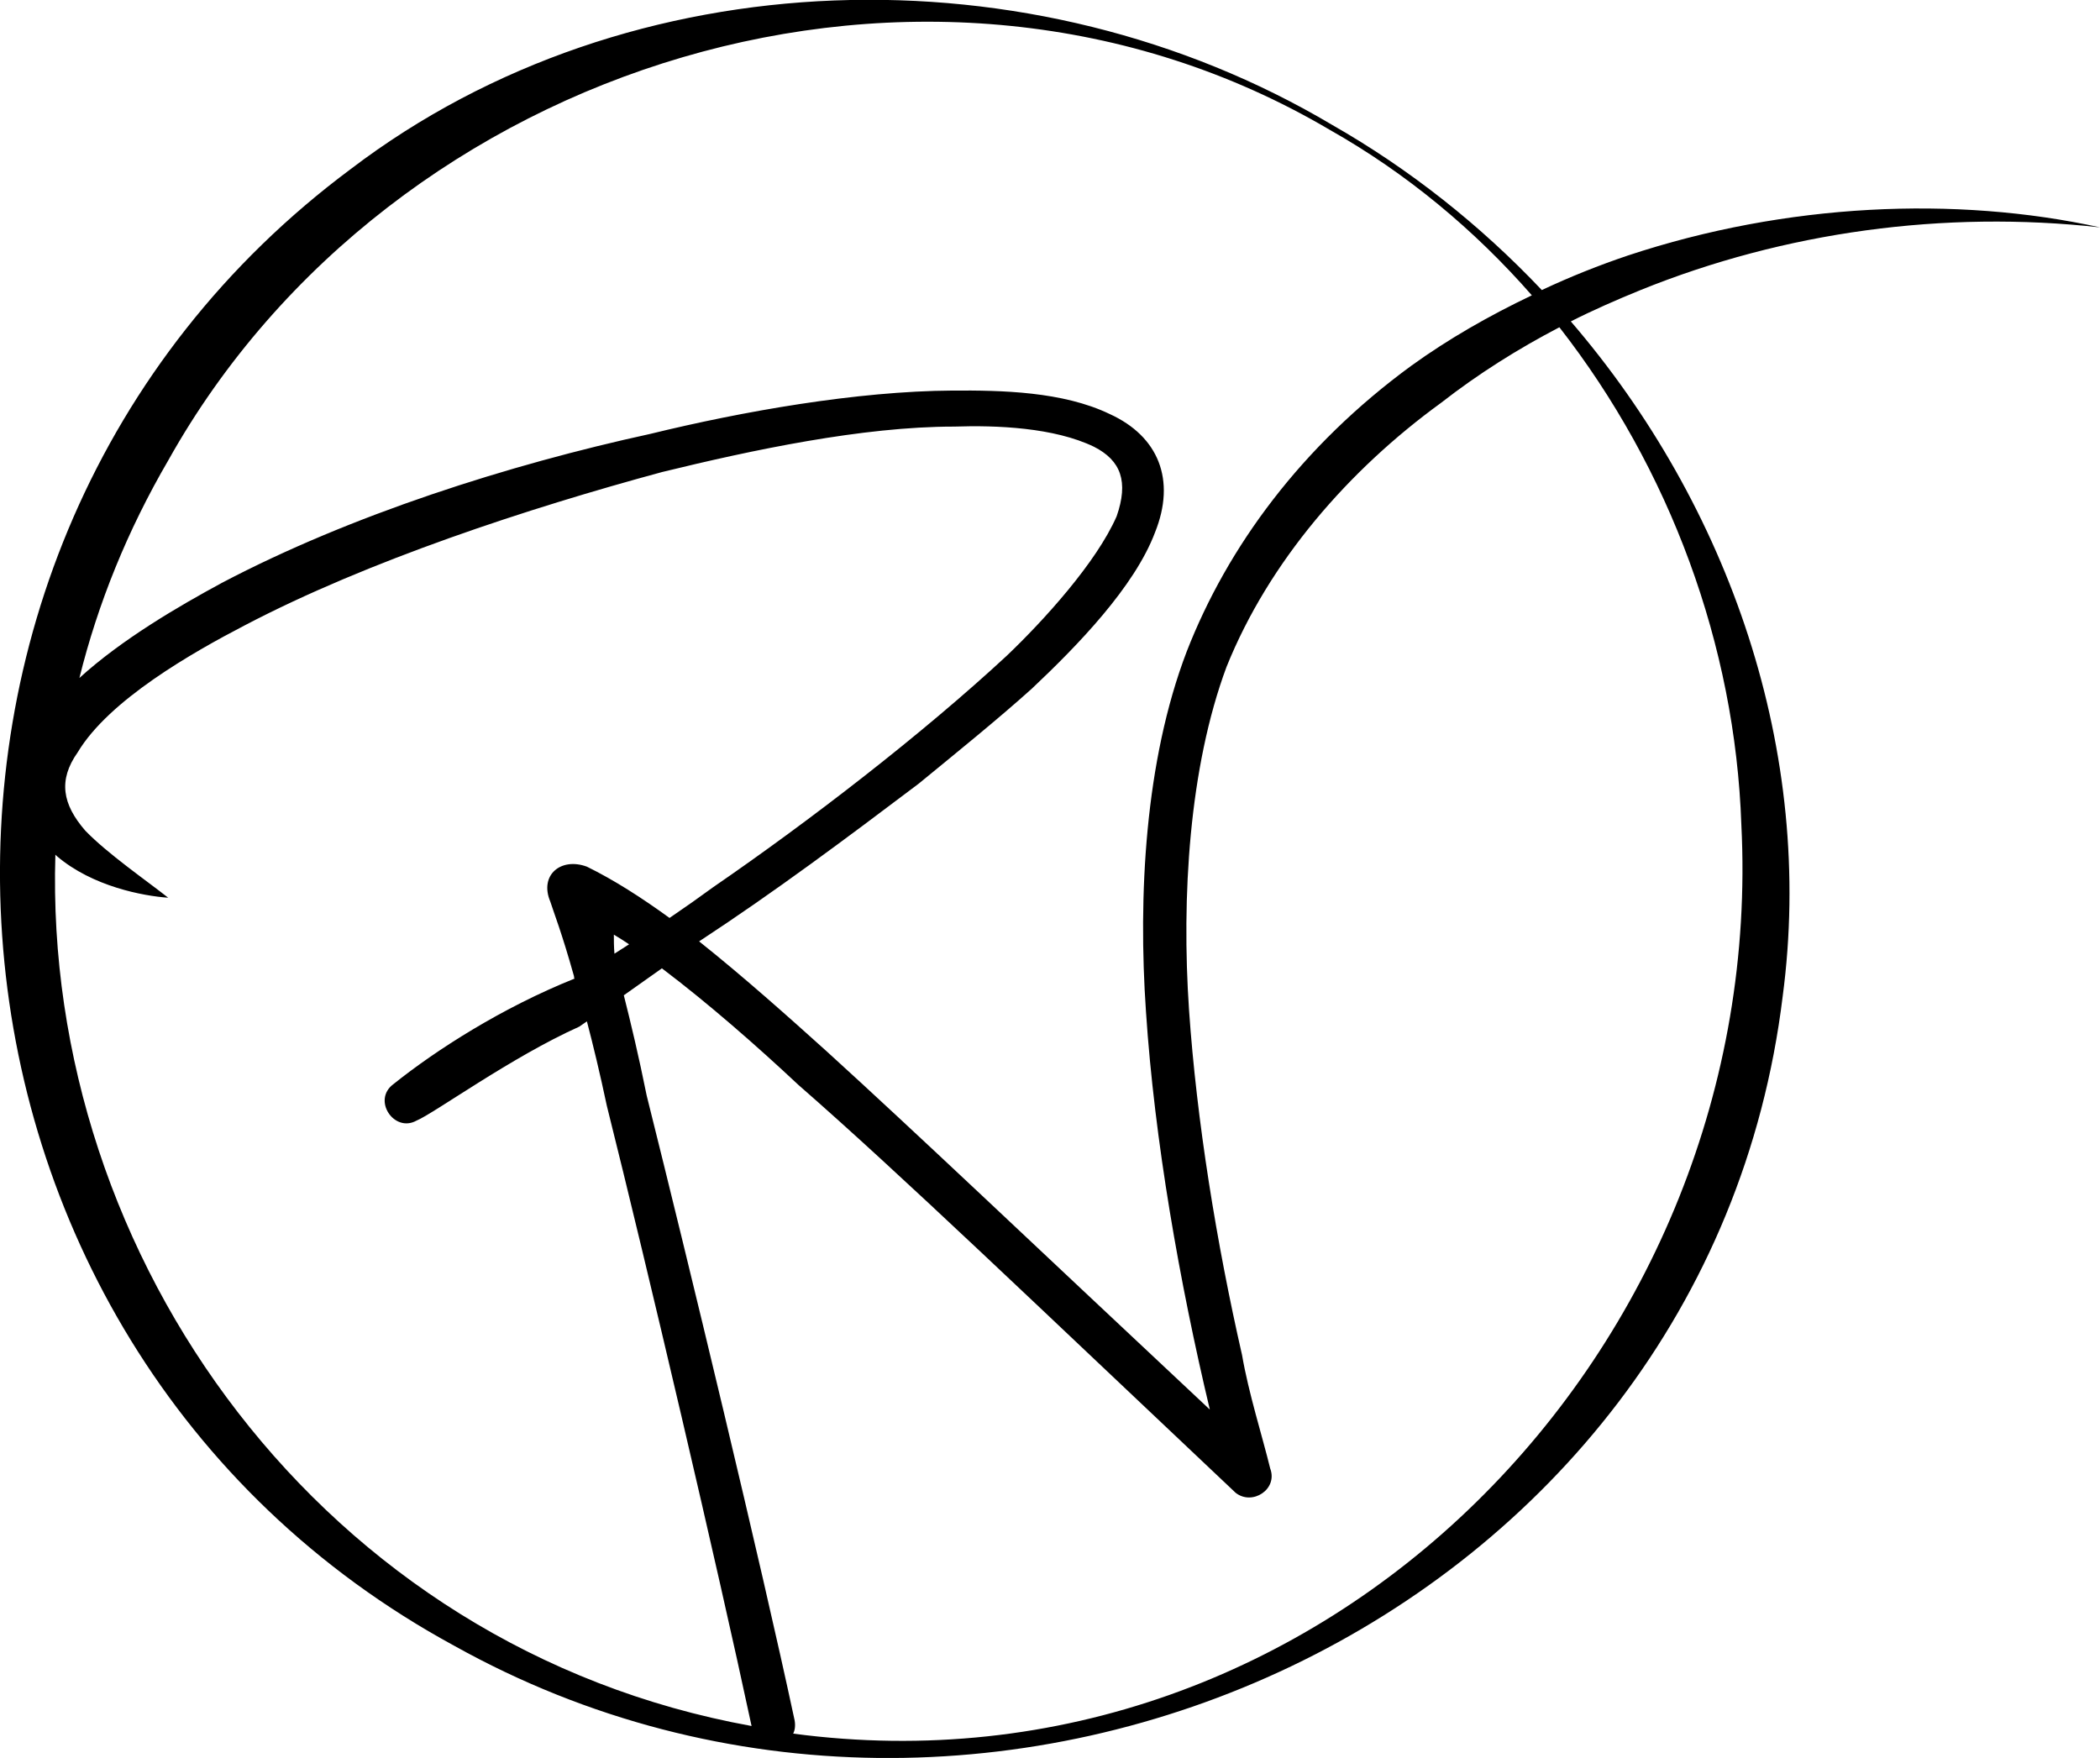
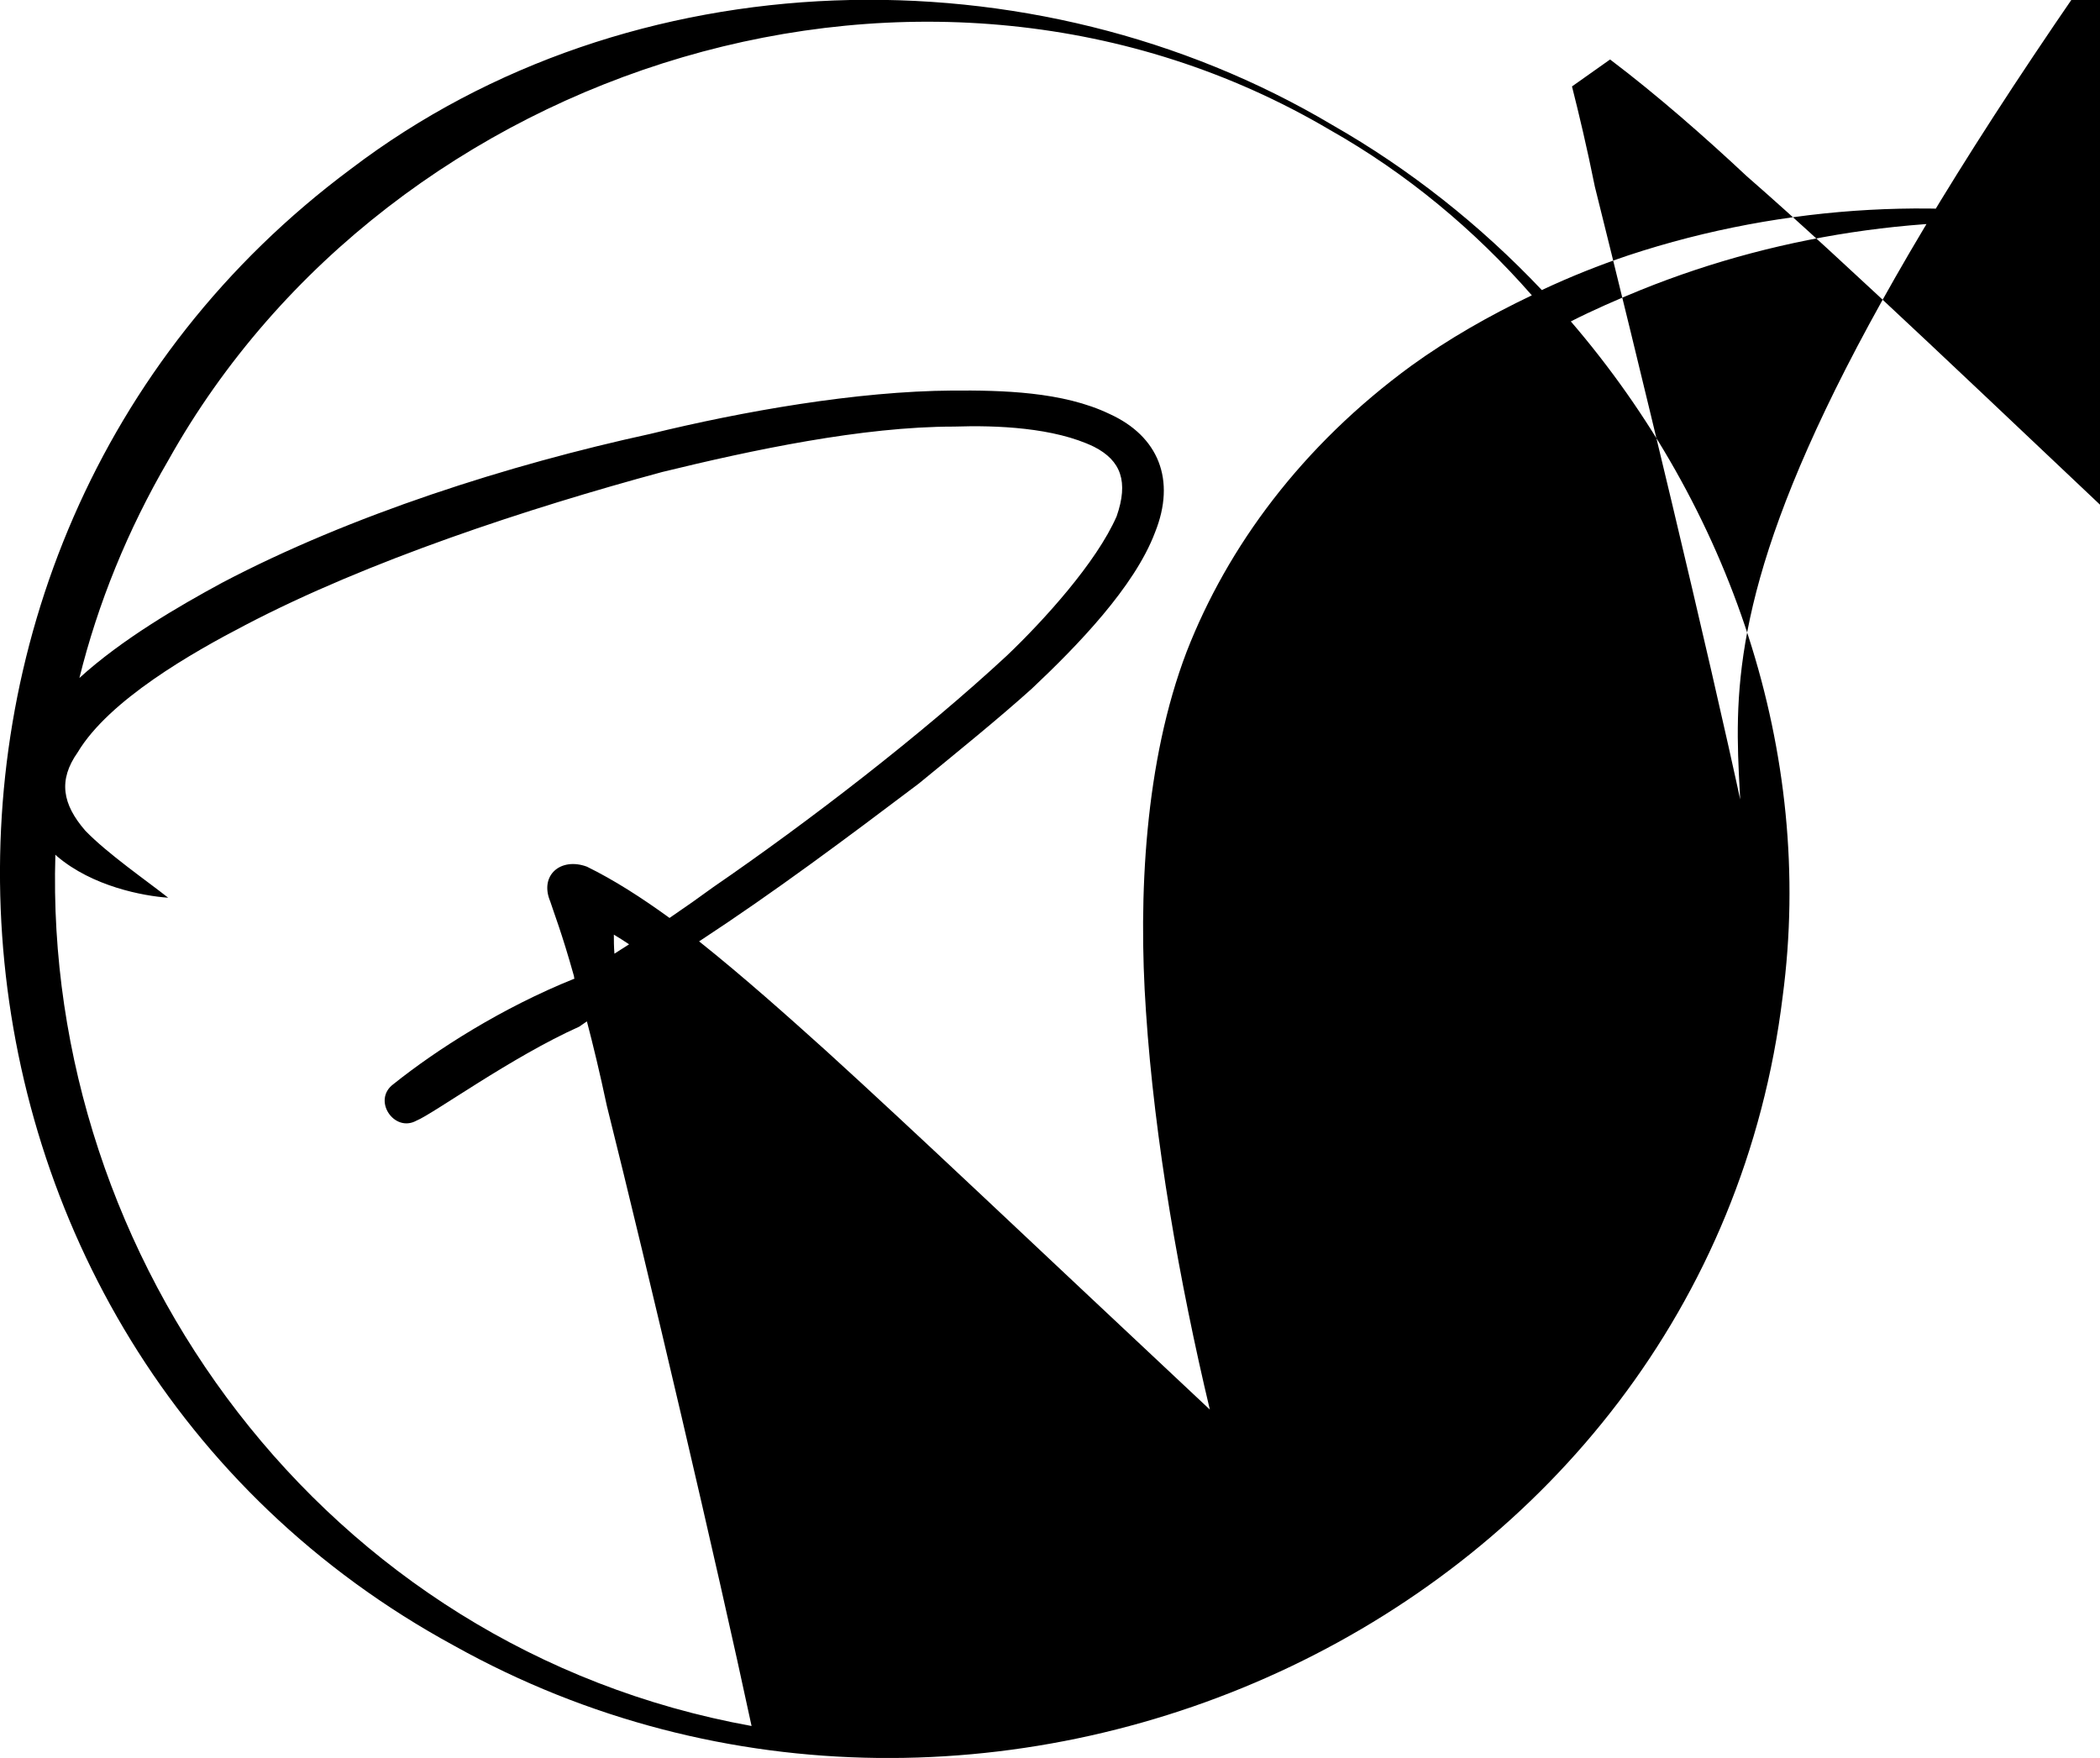
<svg xmlns="http://www.w3.org/2000/svg" version="1.1" id="Ebene_1" x="0px" y="0px" width="716.7px" height="600px" viewBox="0 0 716.7 600" style="enable-background:new 0 0 716.7 600;" xml:space="preserve">
  <g>
-     <path d="M716.7,77.6c-49.3-10.8-107.1-8.3-161.1,9.6c-9.8,3.3-19.6,7.2-29.4,11.8c-20.9-22.1-45.1-41.3-71.6-56.4   c-102-60.6-239.4-57.6-334.9,15.1C-54.1,187-35.5,458.2,155,561.7c183.1,102.2,427.5-9.6,453.4-221.6   c11.1-83.5-18.2-167.5-72.3-230.4c7.7-3.9,15.7-7.4,23.8-10.7C609.1,79.1,663.5,71.7,716.7,77.6z M453.8,44.3   c26.2,14.8,49.4,34.1,69,56.5c-14.5,6.9-28.5,14.9-41.1,24c-37.5,27.4-62.8,61.9-76.7,97.6c-14.3,37.4-16.6,83.6-13.9,122.8   c2.9,44,11.5,92.7,21.8,135.9c-60-56.2-100-94.3-130.8-122.3c-13.1-11.8-28.2-25.3-43.5-37.5c25.8-16.9,50-35,74.9-53.8   c12.8-10.5,27.4-22.3,38.7-32.5c15.5-14.6,35-34.7,42-53.3c7.2-17.9,1.2-32.8-15.5-40.4c-16-7.7-36.9-8.1-53.6-8   c-32.7,0.2-71.7,7.1-103.2,14.8c-48.2,10.5-102.2,27.7-146.1,50.8c-14.8,8-34.2,19.3-48.7,32.5C33.4,206,43.5,181,57.5,157   C133.5,21.2,317.3-36.2,453.8,44.3z M18.9,291.7c0.2,0.2,0.3,0.3,0.5,0.5c12.2,10.4,29.5,13.6,38,14.2   c-7.2-5.7-20.8-15.1-28.3-22.9c-7.8-9-9.3-17.2-2.6-26.7c10.7-17.9,39.2-34.1,57.1-43.4c42-22,96.6-39.9,142.4-52.3   c30.7-7.5,68.3-15.5,99.6-15.5c14.5-0.5,34.2,0.3,47.8,6.9c9.2,4.7,11.8,11.9,7.7,23.7c-6.9,15.8-25,35.7-37.5,47.6   c-28.8,26.7-67.3,56.4-100.2,79c-4.5,3.3-9.6,6.9-14.9,10.5c-9.5-6.9-19-13-28.2-17.5c-8.9-3.3-16.3,2.9-12.5,11.9   c1.1,3.5,3.9,10.5,8.1,25.5c0,0.3,0,0.6,0.2,0.8c-24.7,9.9-47.2,24.3-61.8,36c-7.4,5.4,0.2,16.7,7.8,12.5   c5.9-2.4,32.4-21.7,55.6-32.1l2.6-1.8c2.1,8,4.4,17.5,6.8,28.8c14,56,37.7,157,49.4,211.7C110.1,562.6,14.7,429.4,18.9,291.7z    M214.7,322.3c-1.7,1.1-3.3,2.1-5,3.2c-0.2-2.4-0.2-4.5-0.2-6.5C211.2,320,212.9,321.1,214.7,322.3z M594.3,281.5   c9,178.8-142.4,334.3-323.6,310.2c0.6-1.2,0.8-2.7,0.5-4.5c-11.6-54.2-36.2-156.1-50.5-213.3c-2.7-13.4-5.4-24.7-7.8-34.2l13-9.2   c16,12.1,32.4,26.5,46.6,39.8c34.5,30.1,81.5,75.3,149.2,139.2c5.7,4.5,14.5-1.2,11.8-8.3c-2.6-10.7-7.4-25.8-9.6-38.7   c-8.7-38.1-15.5-80-18.1-117.8c-2.6-38.4,0-82.7,12.8-117.1c14.5-36,41.7-67.2,73.2-90.1c12.7-9.9,26.2-18.4,40.4-25.8   C569.8,159.9,592.2,220.1,594.3,281.5z" />
+     <path d="M716.7,77.6c-49.3-10.8-107.1-8.3-161.1,9.6c-9.8,3.3-19.6,7.2-29.4,11.8c-20.9-22.1-45.1-41.3-71.6-56.4   c-102-60.6-239.4-57.6-334.9,15.1C-54.1,187-35.5,458.2,155,561.7c183.1,102.2,427.5-9.6,453.4-221.6   c11.1-83.5-18.2-167.5-72.3-230.4c7.7-3.9,15.7-7.4,23.8-10.7C609.1,79.1,663.5,71.7,716.7,77.6z M453.8,44.3   c26.2,14.8,49.4,34.1,69,56.5c-14.5,6.9-28.5,14.9-41.1,24c-37.5,27.4-62.8,61.9-76.7,97.6c-14.3,37.4-16.6,83.6-13.9,122.8   c2.9,44,11.5,92.7,21.8,135.9c-60-56.2-100-94.3-130.8-122.3c-13.1-11.8-28.2-25.3-43.5-37.5c25.8-16.9,50-35,74.9-53.8   c12.8-10.5,27.4-22.3,38.7-32.5c15.5-14.6,35-34.7,42-53.3c7.2-17.9,1.2-32.8-15.5-40.4c-16-7.7-36.9-8.1-53.6-8   c-32.7,0.2-71.7,7.1-103.2,14.8c-48.2,10.5-102.2,27.7-146.1,50.8c-14.8,8-34.2,19.3-48.7,32.5C33.4,206,43.5,181,57.5,157   C133.5,21.2,317.3-36.2,453.8,44.3z M18.9,291.7c0.2,0.2,0.3,0.3,0.5,0.5c12.2,10.4,29.5,13.6,38,14.2   c-7.2-5.7-20.8-15.1-28.3-22.9c-7.8-9-9.3-17.2-2.6-26.7c10.7-17.9,39.2-34.1,57.1-43.4c42-22,96.6-39.9,142.4-52.3   c30.7-7.5,68.3-15.5,99.6-15.5c14.5-0.5,34.2,0.3,47.8,6.9c9.2,4.7,11.8,11.9,7.7,23.7c-6.9,15.8-25,35.7-37.5,47.6   c-28.8,26.7-67.3,56.4-100.2,79c-4.5,3.3-9.6,6.9-14.9,10.5c-9.5-6.9-19-13-28.2-17.5c-8.9-3.3-16.3,2.9-12.5,11.9   c1.1,3.5,3.9,10.5,8.1,25.5c0,0.3,0,0.6,0.2,0.8c-24.7,9.9-47.2,24.3-61.8,36c-7.4,5.4,0.2,16.7,7.8,12.5   c5.9-2.4,32.4-21.7,55.6-32.1l2.6-1.8c2.1,8,4.4,17.5,6.8,28.8c14,56,37.7,157,49.4,211.7C110.1,562.6,14.7,429.4,18.9,291.7z    M214.7,322.3c-1.7,1.1-3.3,2.1-5,3.2c-0.2-2.4-0.2-4.5-0.2-6.5C211.2,320,212.9,321.1,214.7,322.3z M594.3,281.5   c0.6-1.2,0.8-2.7,0.5-4.5c-11.6-54.2-36.2-156.1-50.5-213.3c-2.7-13.4-5.4-24.7-7.8-34.2l13-9.2   c16,12.1,32.4,26.5,46.6,39.8c34.5,30.1,81.5,75.3,149.2,139.2c5.7,4.5,14.5-1.2,11.8-8.3c-2.6-10.7-7.4-25.8-9.6-38.7   c-8.7-38.1-15.5-80-18.1-117.8c-2.6-38.4,0-82.7,12.8-117.1c14.5-36,41.7-67.2,73.2-90.1c12.7-9.9,26.2-18.4,40.4-25.8   C569.8,159.9,592.2,220.1,594.3,281.5z" />
  </g>
</svg>